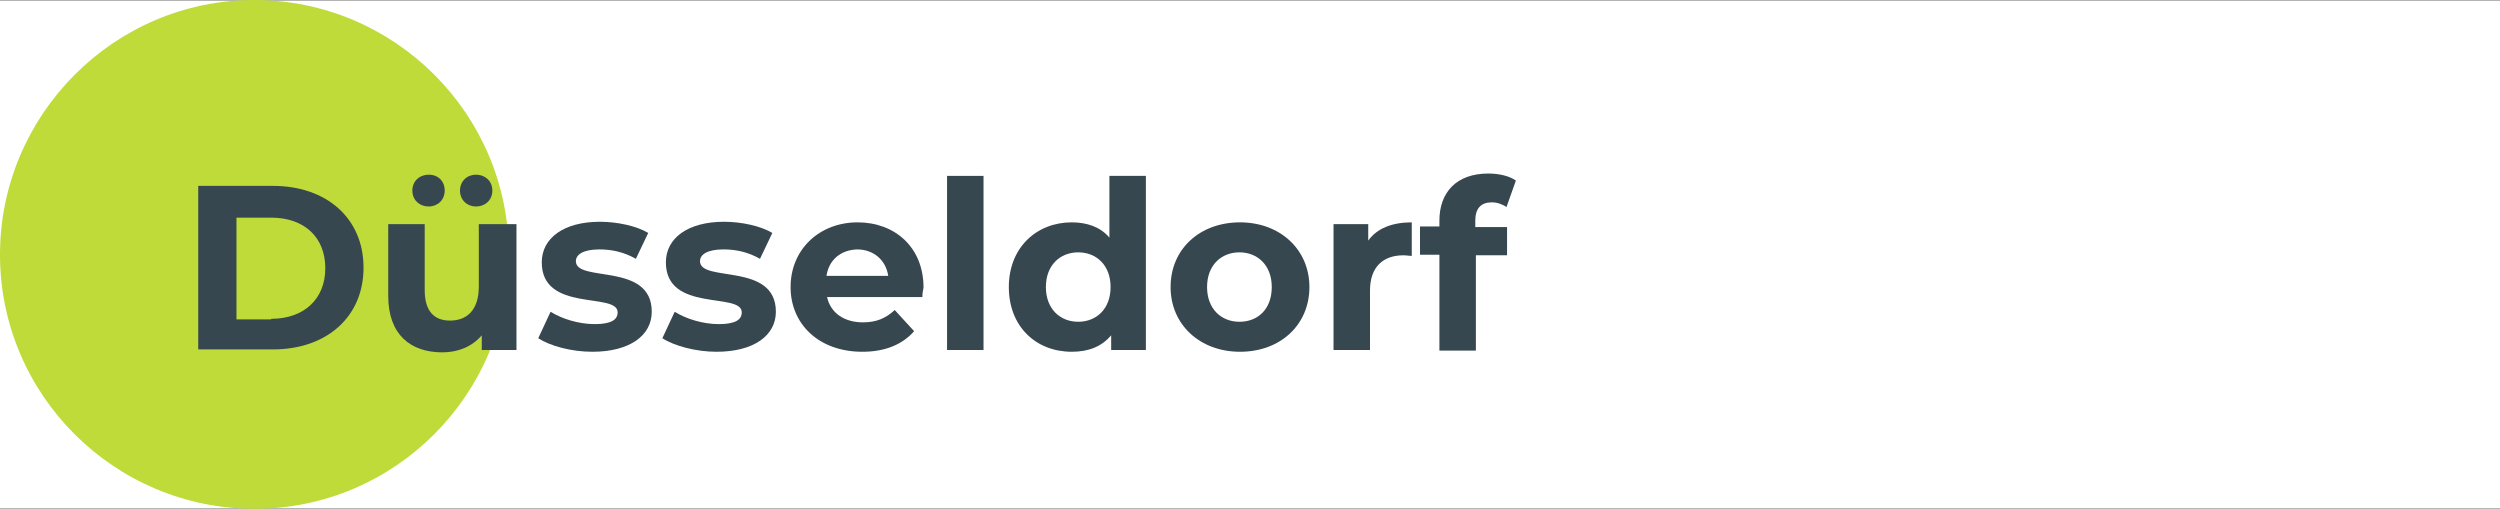
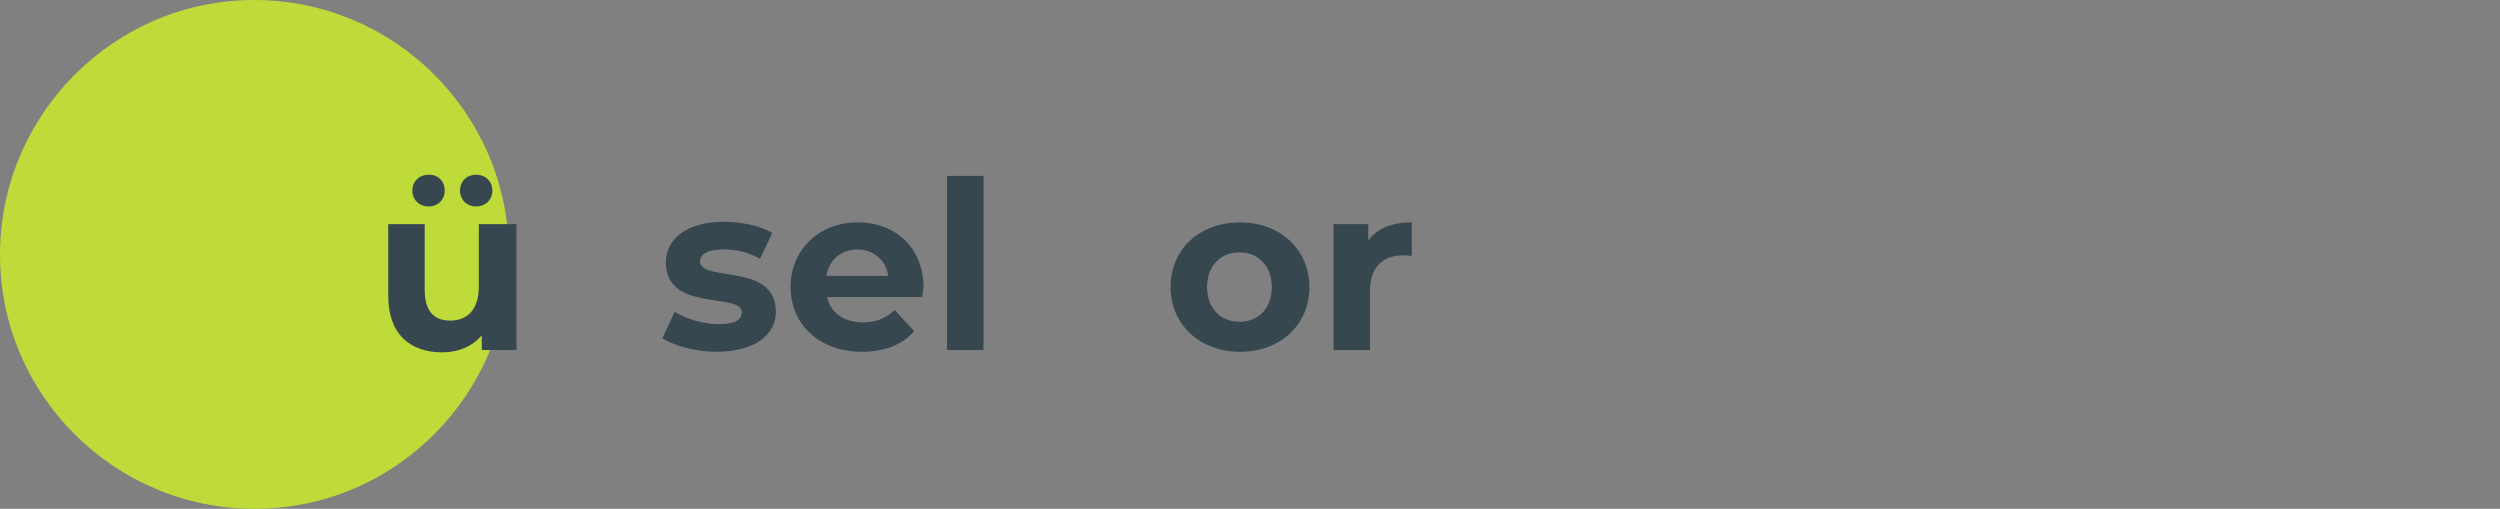
<svg xmlns="http://www.w3.org/2000/svg" version="1.1" id="Ebene_1" x="0px" y="0px" viewBox="0 0 425 86.5" style="enable-background:new 0 0 425 86.5;" xml:space="preserve">
  <rect x="0" y="0" width="425" height="86.5" fill="#808080" stroke="none" />
  <style type="text/css"> .st0{fill-rule:evenodd;clip-rule:evenodd;fill:#FFFFFF;} .st1{fill-rule:evenodd;clip-rule:evenodd;fill:#BEDB39;} .st2{fill:#37474F;} .st3{fill:none;} </style>
  <g id="Ebene_2_2_">
    <g id="Capa_1_1_">
-       <rect y="0.1" class="st0" width="425" height="86.3" />
      <path class="st1" d="M43.2,0c23.9,0,43.3,19.4,43.3,43.2c0,23.9-19.4,43.3-43.2,43.3C19.4,86.5,0,67.1,0,43.3S19.4,0,43.2,0 C43.2,0,43.2,0,43.2,0z" />
    </g>
  </g>
  <g>
-     <path class="st2" d="M33.7,31.6h12.7c9.1,0,15.4,5.5,15.4,13.9c0,8.4-6.3,13.9-15.4,13.9H33.7V31.6z M46.1,54.2 c5.5,0,9.2-3.3,9.2-8.6c0-5.3-3.6-8.6-9.2-8.6h-5.9v17.3H46.1z" />
    <path class="st2" d="M87.8,38.1v21.4h-5.9V57c-1.6,1.9-4,2.9-6.7,2.9c-5.4,0-9.2-3-9.2-9.6V38.1h6.2v11.2c0,3.6,1.6,5.2,4.3,5.2 c2.9,0,4.9-1.8,4.9-5.8V38.1H87.8z M70.1,32.4c0-1.6,1.2-2.7,2.8-2.7c1.6,0,2.7,1.1,2.7,2.7c0,1.6-1.2,2.7-2.7,2.7 C71.3,35.1,70.1,34,70.1,32.4z M78.2,32.4c0-1.6,1.2-2.7,2.7-2.7c1.6,0,2.8,1.1,2.8,2.7c0,1.6-1.2,2.7-2.8,2.7 C79.4,35.1,78.2,34,78.2,32.4z" />
-     <path class="st2" d="M91.5,57.5l2.1-4.5c1.9,1.2,4.8,2.1,7.5,2.1c2.9,0,3.9-0.8,3.9-2c0-3.5-12.9,0.1-12.9-8.5 c0-4.1,3.7-6.9,9.9-6.9c2.9,0,6.2,0.7,8.2,1.9l-2.1,4.4c-2.1-1.2-4.2-1.6-6.2-1.6c-2.8,0-4,0.9-4,2c0,3.7,12.9,0.1,12.9,8.6 c0,4-3.7,6.8-10.1,6.8C97.1,59.8,93.5,58.8,91.5,57.5z" />
    <path class="st2" d="M112.6,57.5l2.1-4.5c1.9,1.2,4.8,2.1,7.5,2.1c2.9,0,3.9-0.8,3.9-2c0-3.5-12.9,0.1-12.9-8.5 c0-4.1,3.7-6.9,9.9-6.9c2.9,0,6.2,0.7,8.2,1.9l-2.1,4.4c-2.1-1.2-4.2-1.6-6.2-1.6c-2.8,0-4,0.9-4,2c0,3.7,12.9,0.1,12.9,8.6 c0,4-3.7,6.8-10.1,6.8C118.3,59.8,114.6,58.8,112.6,57.5z" />
    <path class="st2" d="M156.8,50.5h-16.2c0.6,2.7,2.9,4.3,6.1,4.3c2.3,0,3.9-0.7,5.4-2.1l3.3,3.6c-2,2.3-5,3.5-8.8,3.5 c-7.4,0-12.2-4.7-12.2-11c0-6.4,4.9-11,11.4-11c6.3,0,11.2,4.2,11.2,11.1C156.9,49.3,156.8,50,156.8,50.5z M140.5,46.9H151 c-0.4-2.7-2.5-4.5-5.3-4.5C142.9,42.5,140.9,44.2,140.5,46.9z" />
    <path class="st2" d="M161,29.9h6.2v29.6H161V29.9z" />
-     <path class="st2" d="M194.8,29.9v29.6h-5.9V57c-1.6,1.9-3.8,2.8-6.7,2.8c-6.1,0-10.7-4.3-10.7-11c0-6.7,4.7-11,10.7-11 c2.6,0,4.9,0.8,6.4,2.6V29.9H194.8z M188.8,48.8c0-3.7-2.4-5.9-5.5-5.9c-3.1,0-5.5,2.2-5.5,5.9s2.4,5.9,5.5,5.9 C186.4,54.7,188.8,52.5,188.8,48.8z" />
    <path class="st2" d="M199,48.8c0-6.5,5-11,11.8-11c6.8,0,11.8,4.6,11.8,11s-4.9,11-11.8,11C204,59.8,199,55.2,199,48.8z M216.2,48.8c0-3.7-2.4-5.9-5.5-5.9c-3.1,0-5.5,2.2-5.5,5.9s2.4,5.9,5.5,5.9C213.9,54.7,216.2,52.5,216.2,48.8z" />
    <path class="st2" d="M240,37.8v5.7c-0.5,0-0.9-0.1-1.4-0.1c-3.4,0-5.7,1.9-5.7,6v10.1h-6.2V38.1h5.9v2.8 C234.1,38.8,236.7,37.8,240,37.8z" />
-     <path class="st2" d="M250.7,38.6h5.5v4.8h-5.3v16.2h-6.2V43.3h-3.3v-4.8h3.3v-1c0-4.8,2.9-8,8.3-8c1.8,0,3.6,0.4,4.7,1.2l-1.6,4.5 c-0.7-0.5-1.6-0.8-2.5-0.8c-1.8,0-2.8,1-2.8,3.1V38.6z" />
  </g>
  <rect x="23.8" y="47.9" class="st3" width="0" height="0" />
  <rect x="286.4" y="-1.2" class="st3" width="71.9" height="5.6" />
</svg>